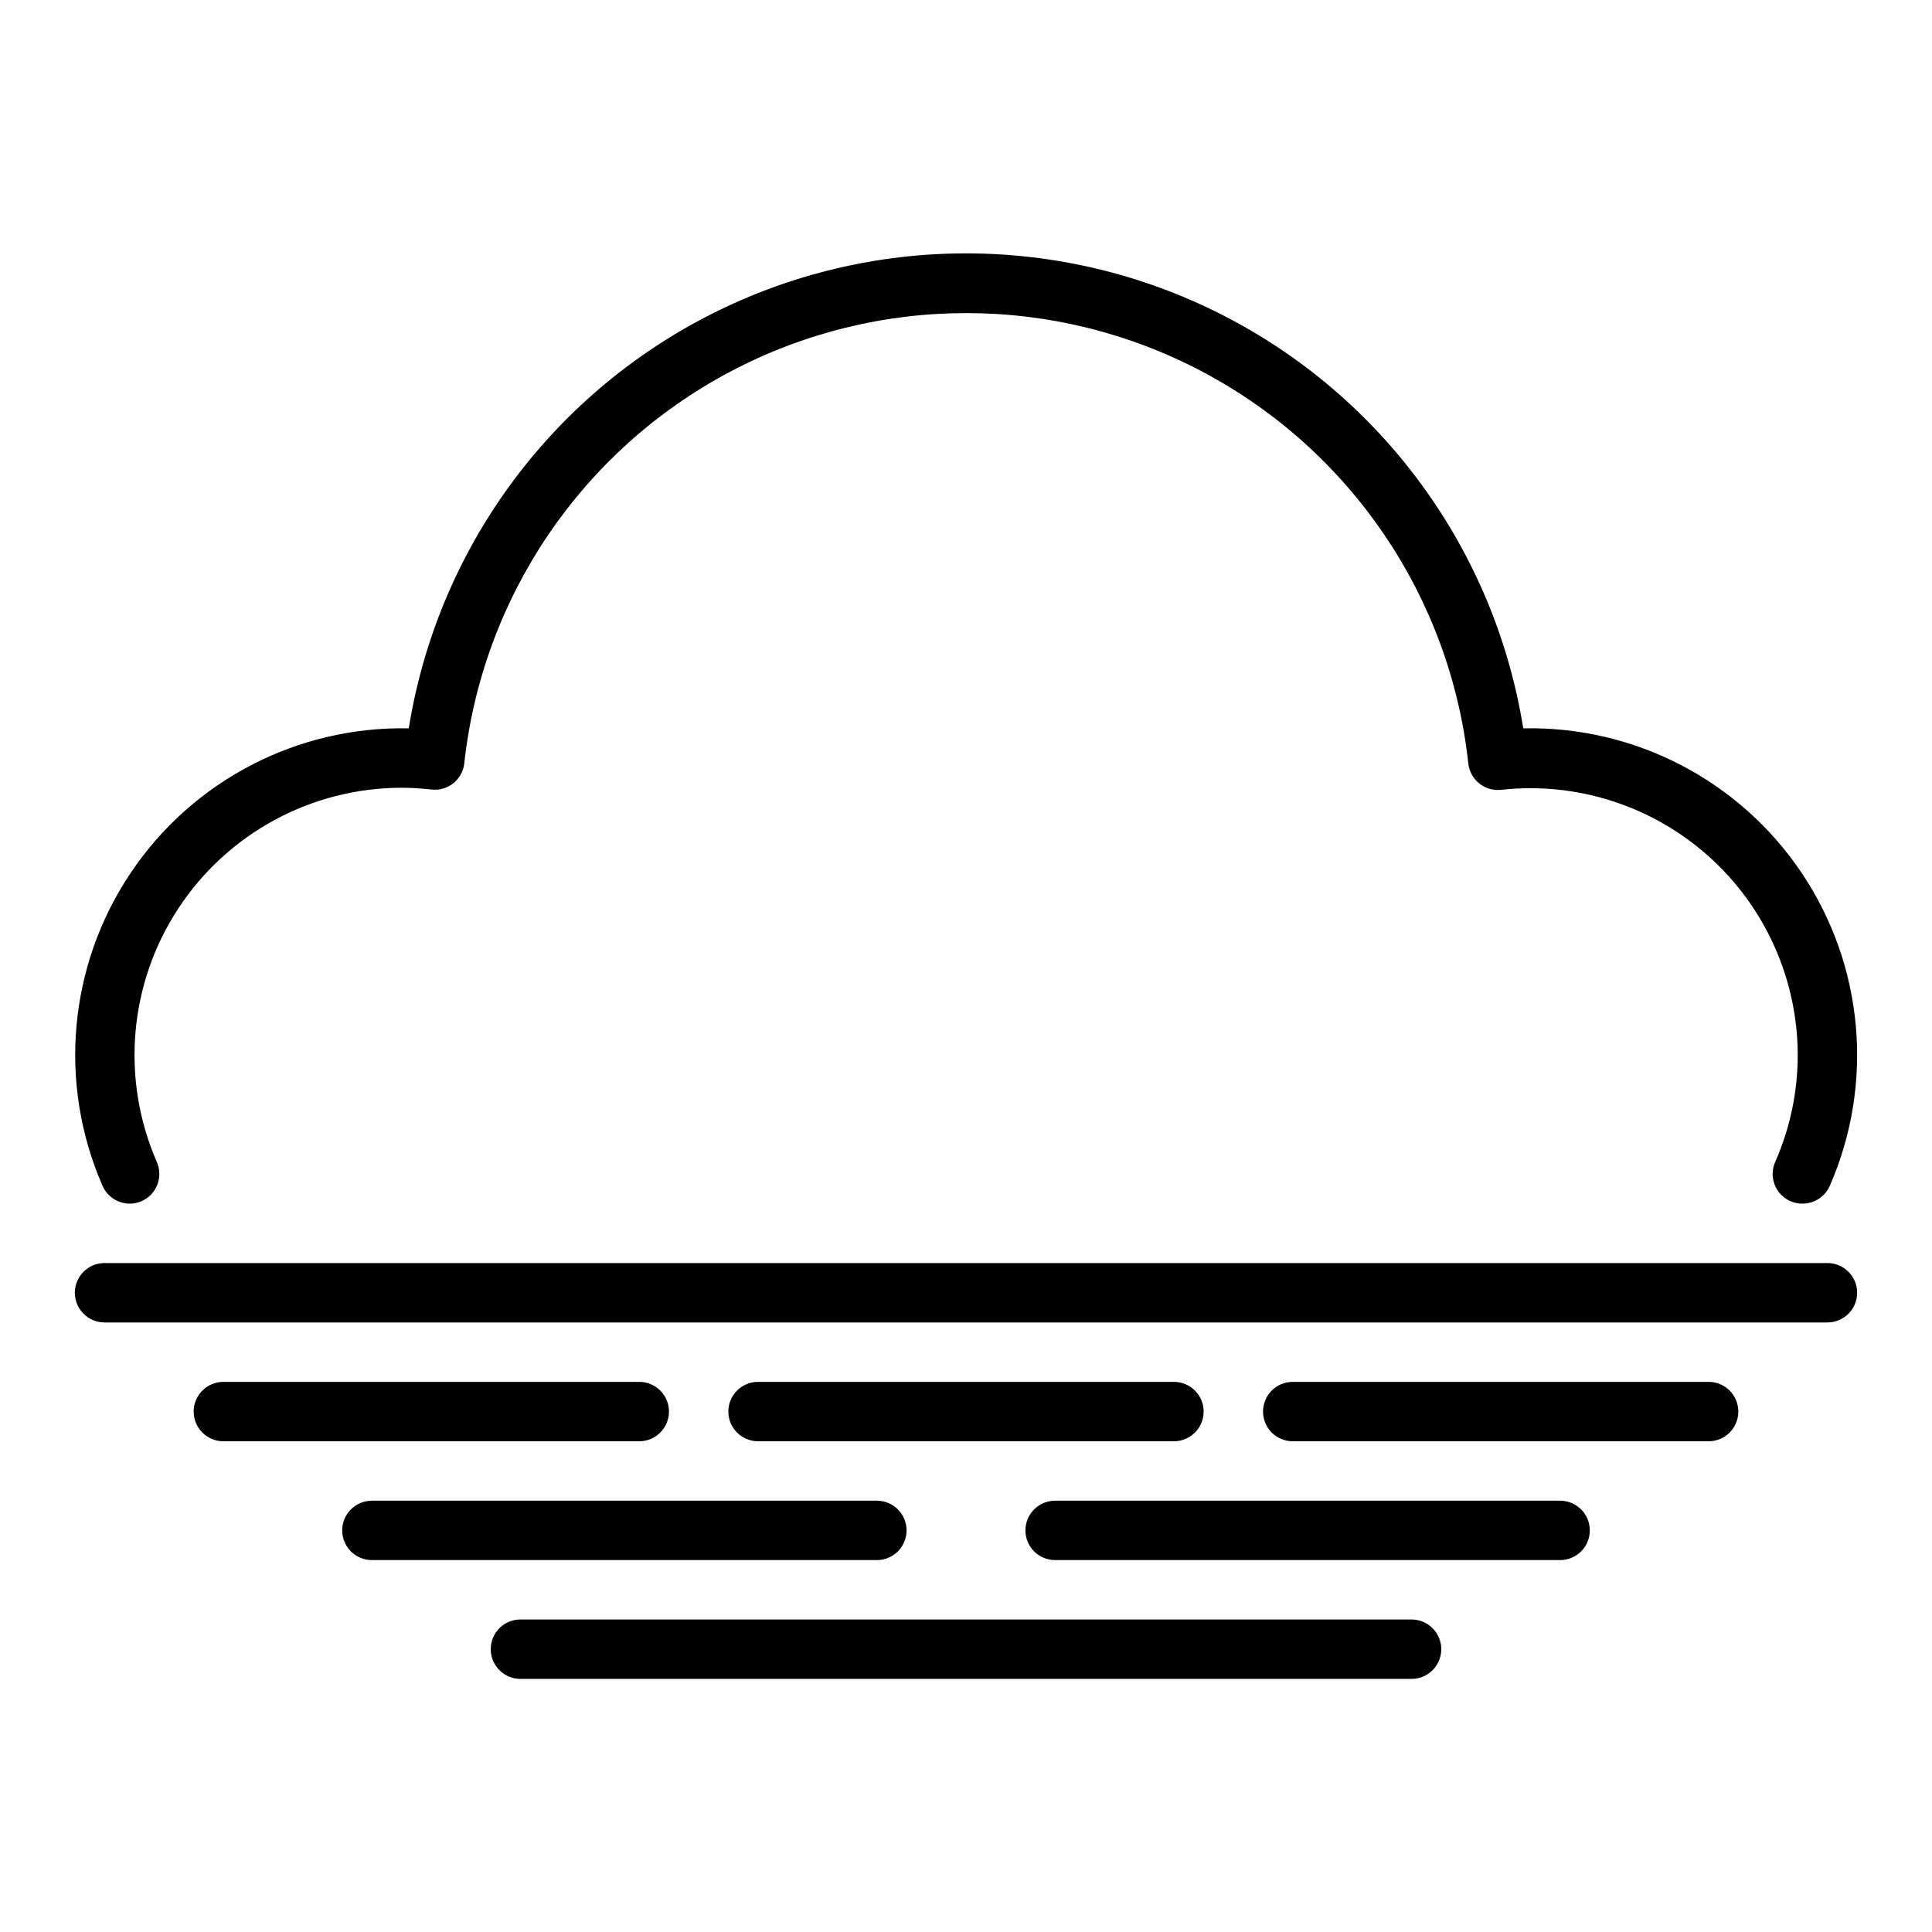
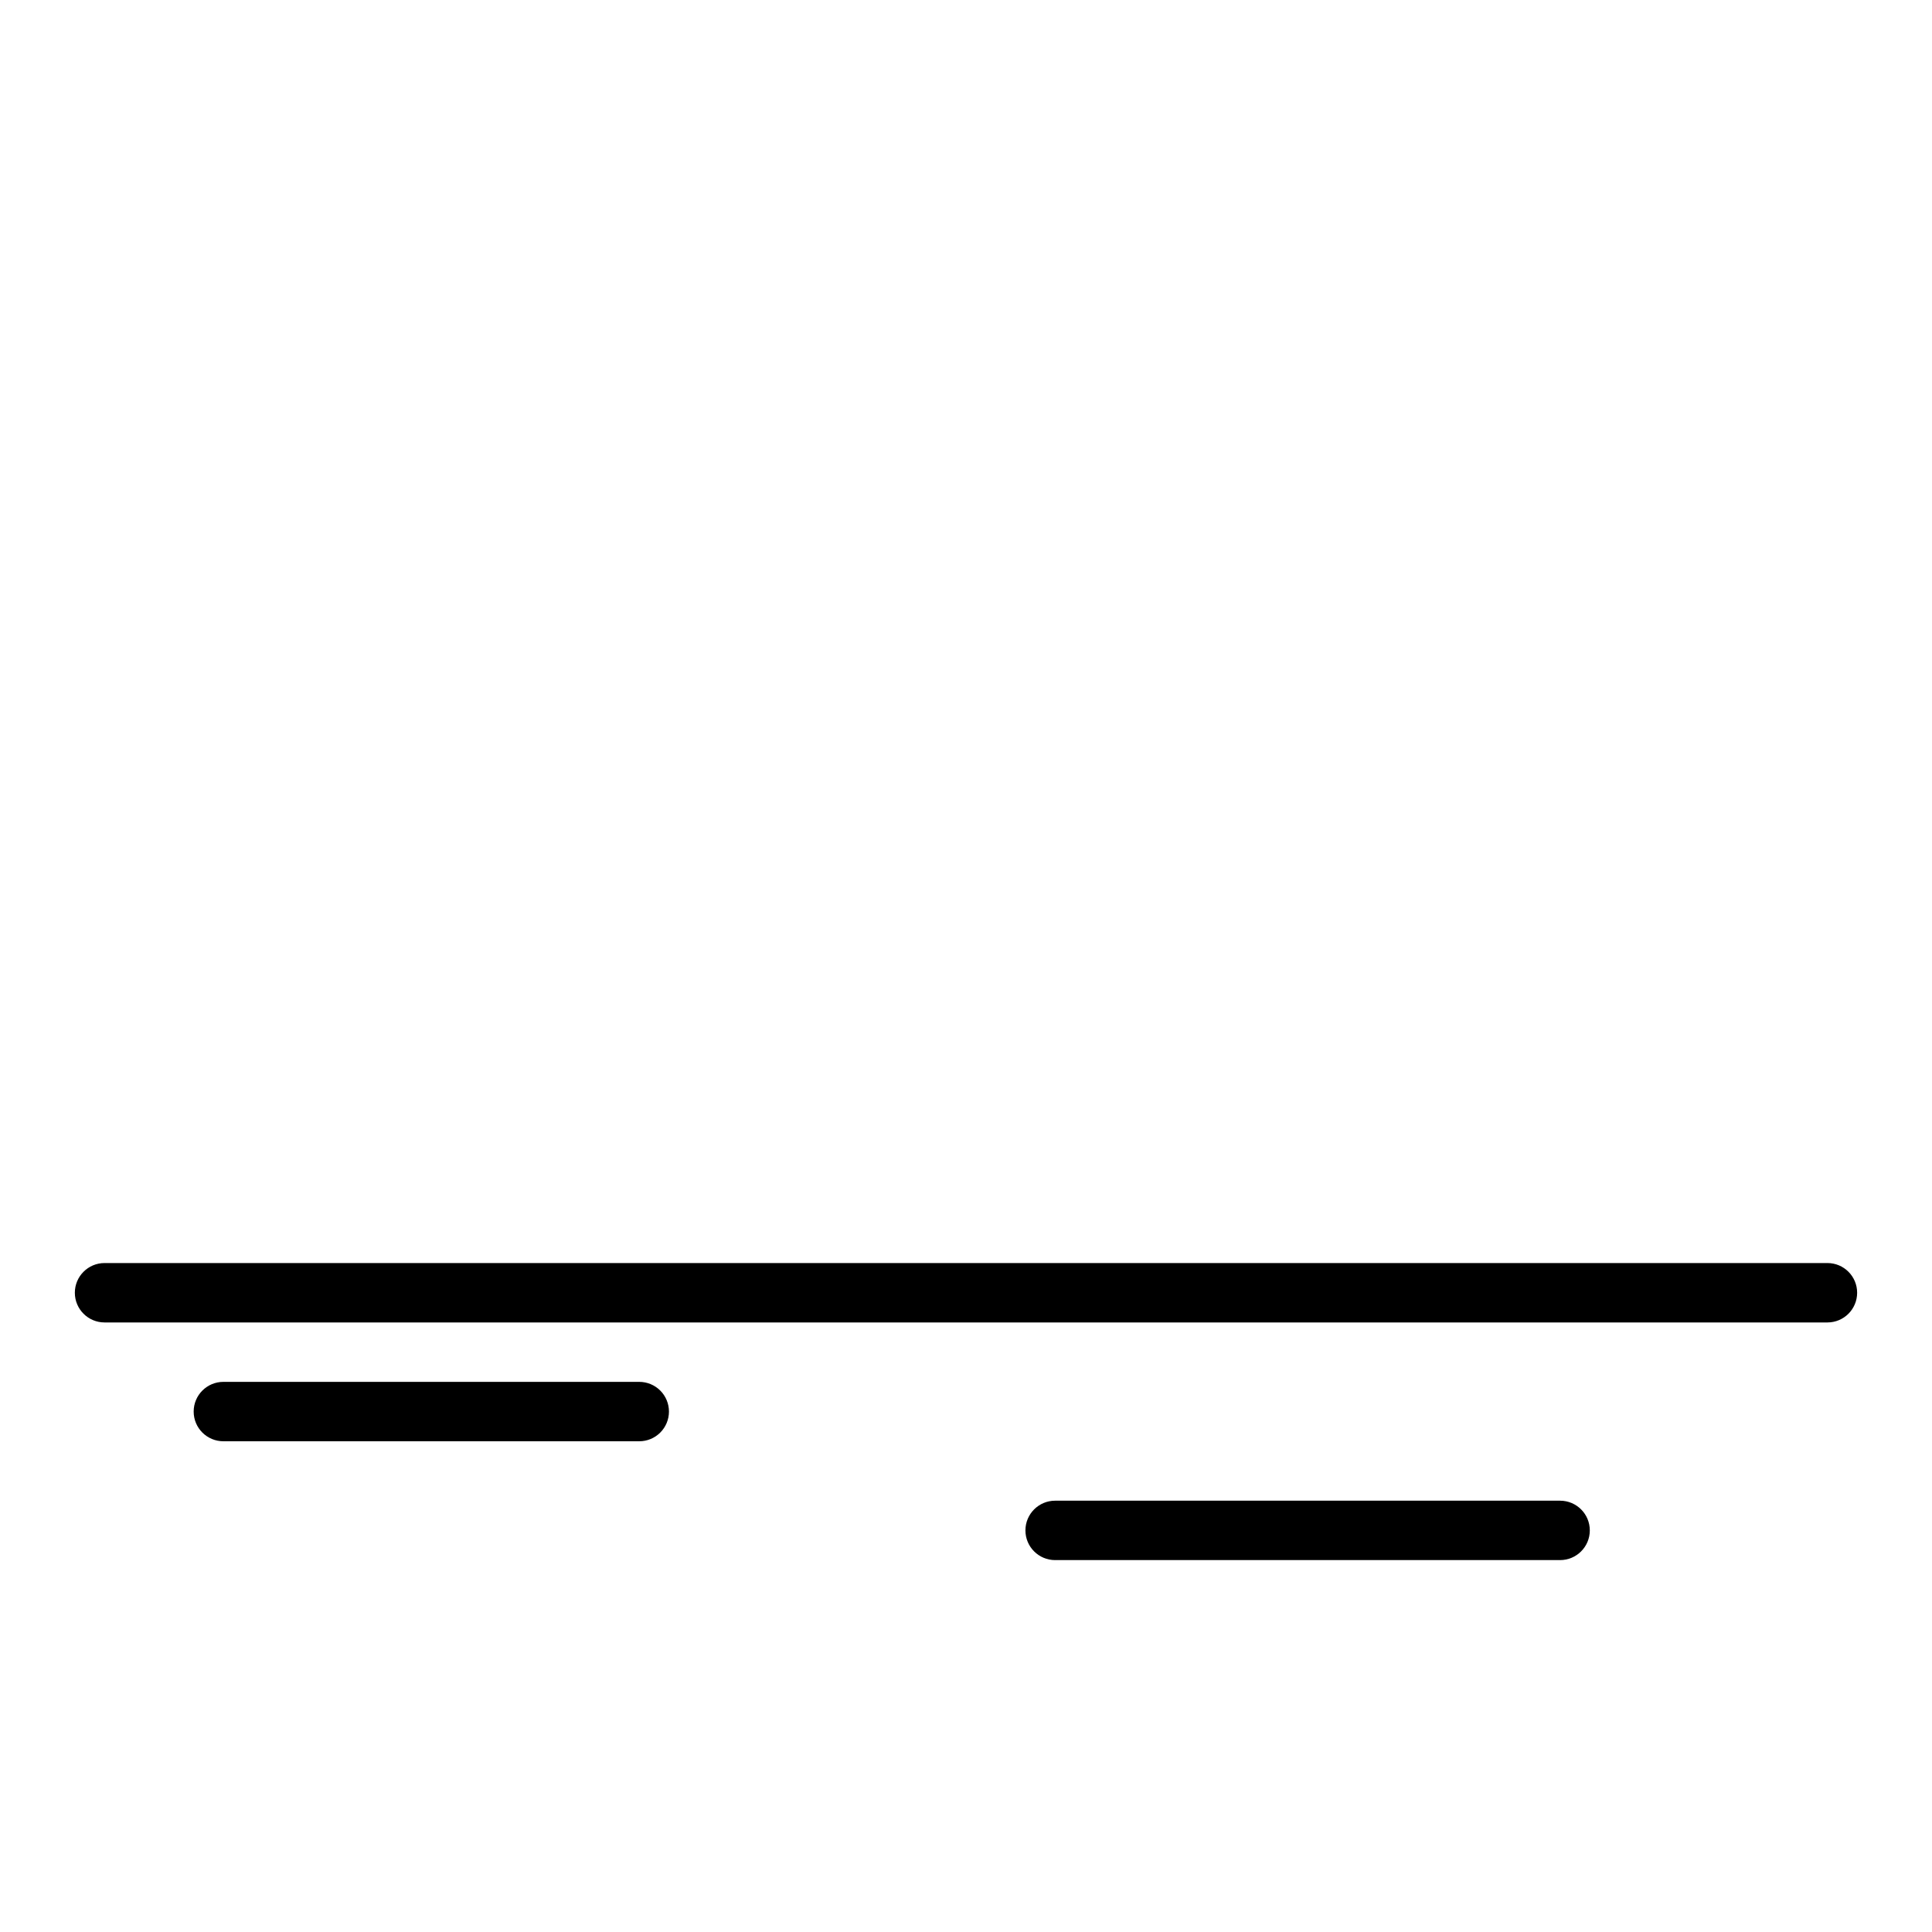
<svg xmlns="http://www.w3.org/2000/svg" fill="#000000" width="800px" height="800px" version="1.1" viewBox="144 144 512 512">
  <g>
    <path d="m628.29 478.72h-456.58c-4.348 0-7.875 3.523-7.875 7.871s3.527 7.871 7.875 7.871h456.58c4.348 0 7.871-3.523 7.871-7.871s-3.523-7.871-7.871-7.871z" />
-     <path d="m518.08 573.18h-236.16c-4.348 0-7.871 3.523-7.871 7.871 0 4.348 3.523 7.871 7.871 7.871h236.16c4.348 0 7.871-3.523 7.871-7.871 0-4.348-3.523-7.871-7.871-7.871z" />
-     <path d="m384.25 549.57c0-2.086-0.828-4.09-2.305-5.566-1.477-1.477-3.481-2.305-5.566-2.305h-133.82c-4.348 0-7.871 3.523-7.871 7.871s3.523 7.871 7.871 7.871h133.82c2.086 0 4.09-0.828 5.566-2.305 1.477-1.477 2.305-3.477 2.305-5.566z" />
    <path d="m557.44 541.7h-133.82c-4.348 0-7.871 3.523-7.871 7.871s3.523 7.871 7.871 7.871h133.82c4.348 0 7.875-3.523 7.875-7.871s-3.527-7.871-7.875-7.871z" />
    <path d="m321.28 518.08c0-2.086-0.828-4.09-2.305-5.566-1.477-1.477-3.481-2.305-5.566-2.305h-110.21c-4.348 0-7.875 3.523-7.875 7.871s3.527 7.871 7.875 7.871h110.21c2.086 0 4.09-0.828 5.566-2.305 1.477-1.477 2.305-3.477 2.305-5.566z" />
-     <path d="m596.8 510.21h-110.21c-4.348 0-7.871 3.523-7.871 7.871s3.523 7.871 7.871 7.871h110.21c4.348 0 7.871-3.523 7.871-7.871s-3.523-7.871-7.871-7.871z" />
-     <path d="m455.1 525.95c4.348 0 7.875-3.523 7.875-7.871s-3.527-7.871-7.875-7.871h-110.21c-4.348 0-7.871 3.523-7.871 7.871s3.523 7.871 7.871 7.871z" />
-     <path d="m181.47 462.34c1.922-0.828 3.438-2.391 4.207-4.344 0.77-1.949 0.727-4.125-0.113-6.047-9.555-21.891-7.438-47.125 5.637-67.117 13.074-19.988 35.34-32.047 59.227-32.07 2.633 0.012 5.258 0.172 7.871 0.473 2.086 0.25 4.184-0.348 5.828-1.652 1.629-1.301 2.68-3.199 2.91-5.273 4.805-44.109 31.16-82.965 70.359-103.75 39.203-20.781 86.156-20.781 125.36 0 39.203 20.781 65.555 59.637 70.359 103.75 0.219 2.078 1.254 3.984 2.879 5.297s3.703 1.93 5.781 1.707c20.004-2.211 40.004 4.184 55.012 17.598 15.004 13.414 23.594 32.574 23.629 52.699-0.004 9.762-2.043 19.41-5.981 28.34-0.844 1.922-0.883 4.098-0.117 6.047 0.77 1.953 2.285 3.516 4.211 4.344 0.992 0.426 2.066 0.641 3.148 0.633 3.141 0.008 5.984-1.848 7.242-4.727 11.824-27.078 9.027-58.316-7.422-82.859-16.449-24.547-44.277-39.012-73.82-38.367-7.574-47.203-37.254-87.941-79.863-109.62-42.613-21.672-93.016-21.672-135.62 0-42.613 21.676-72.293 62.414-79.867 109.62-29.527-0.617-57.332 13.859-73.762 38.398-16.43 24.543-19.219 55.766-7.398 82.828 1.727 3.969 6.332 5.797 10.312 4.094z" />
  </g>
</svg>